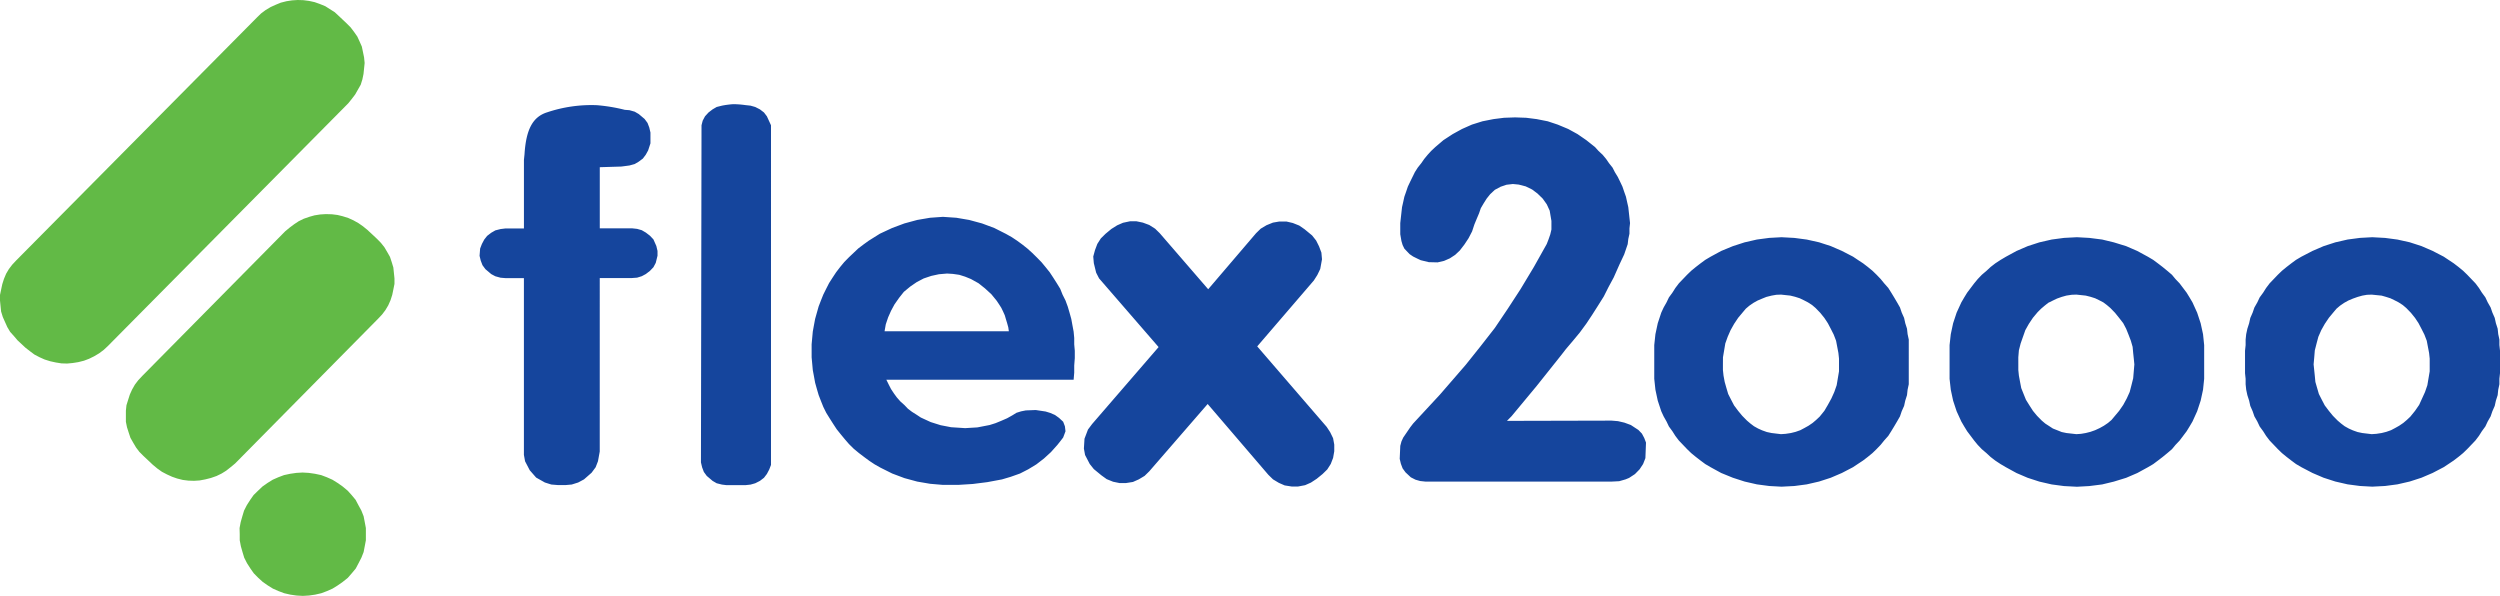
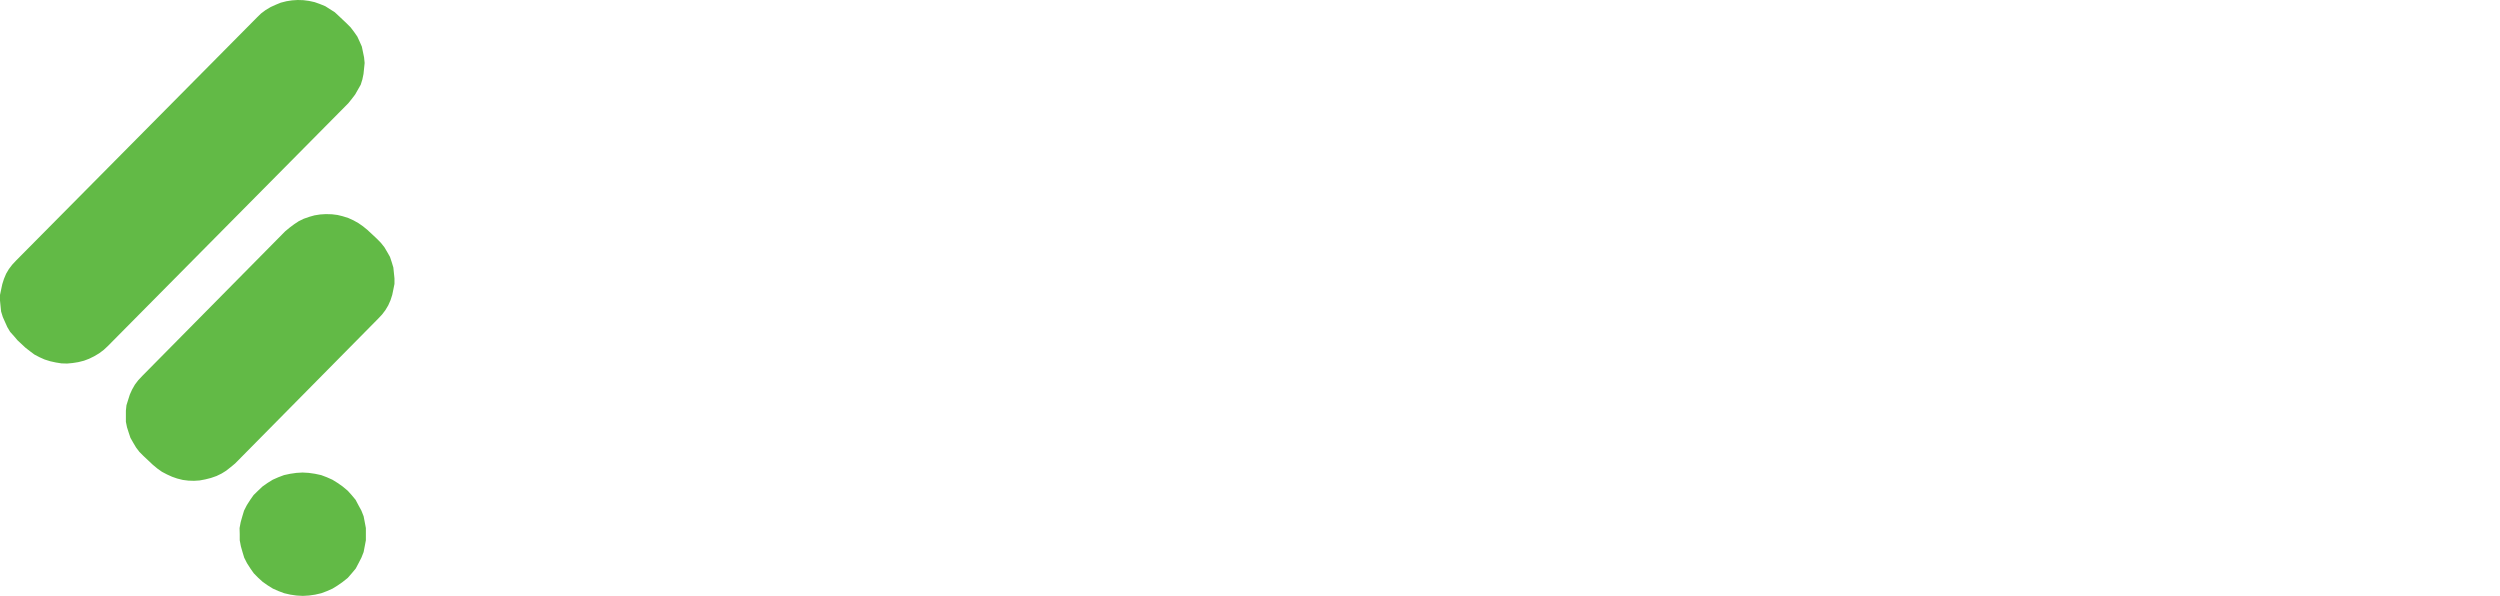
<svg xmlns="http://www.w3.org/2000/svg" width="188.34" height="44.891" viewBox="0 0 188.34 44.891">
  <g id="Group_10963" data-name="Group 10963" transform="translate(9708.43 19546)">
    <path id="Path_17304" data-name="Path 17304" d="M18.06,40.25V40.7l.085.451.125.44.128.424.211.414.256.4.253.36.339.344.339.307.382.267.382.237.424.187.424.16.467.107.467.067.464.027.467-.027.467-.067.467-.107.424-.16.422-.187.382-.237.382-.267.384-.307.3-.344.3-.36.211-.4.213-.414.168-.424.085-.44.085-.451v-.918l-.085-.451-.085-.44-.168-.424L27,38.054l-.211-.4-.3-.36-.3-.331-.384-.32-.382-.267-.382-.237-.422-.187-.424-.16-.467-.1-.467-.067-.467-.027-.464.027-.467.067-.467.1-.424.16-.424.187-.382.237-.382.267-.339.32-.339.331-.253.36-.256.4-.211.414-.128.424-.125.44-.085.451Zm9.625-22.924-.342-.28L27,16.808l-.382-.213-.382-.173-.424-.133-.382-.093-.422-.053-.467-.013-.424.027-.424.067-.382.107-.424.147-.382.187-.339.224-.339.253-.339.28-10.77,10.9-.3.318-.254.334-.213.374-.168.371-.128.4-.128.411-.043.414v.835l.085.414.128.4.128.387.211.371.213.36.253.334.3.3.72.678.339.28.339.24.382.2.382.173.382.133.424.107.424.053.424.013.424-.027.424-.08.424-.107.422-.147.384-.187.339-.211.339-.267.339-.28,10.767-10.9.3-.318.254-.334L29.251,23l.171-.387.128-.4.083-.4.085-.424v-.414l-.085-.825-.125-.411-.128-.387-.211-.371-.213-.36L28.7,18.3l-.3-.307ZM25.521,1.2l-.3-.278L24.5.464,24.08.294,23.7.16,23.274.067,22.85.013,22.425,0,22,.027,21.58.093,21.155.2l-.382.157-.382.173L20.01.758l-.339.253-.3.291L1.227,19.613l-.3.32-.254.331-.213.36L.3,21.008l-.128.4-.085.4L0,22.22v.424l.083.825.128.414.171.384.168.374L.763,25l.3.334.254.3.6.56.339.264.339.253.382.2.382.171.424.133.424.093.422.067.424.013.424-.04.424-.067.424-.107.382-.144.382-.187.382-.227.339-.254.3-.278L26.241,7.778l.256-.32.254-.331.424-.744.125-.4.085-.411.085-.825-.043-.427-.085-.411-.083-.4-.171-.387-.171-.371-.253-.36-.254-.334-.3-.3Z" transform="translate(-9708.43 -19546)" fill="#62ba46" fill-rule="evenodd" />
-     <path id="Path_17305" data-name="Path 17305" d="M193.2,20.924l-.926.051-.929.123-.926.213-.883.286-.841.363-.838.435-.4.237-.355.262-.352.272-.352.288-.31.3-.619.646-.264.35-.221.35-.264.36-.176.374-.221.387-.133.387-.176.4-.088.4-.133.411-.088.411-.043.411v.411l-.045.424v1.692l.045.424V32l.043.411.088.411.133.411.088.4.176.4.133.387.221.387.176.374.264.36.221.35.264.347.619.648.31.3.352.288.352.272.355.264.4.235.838.438.841.36.883.286.926.213.929.123.926.051.971-.051.929-.123.926-.213.883-.286.841-.36.838-.438.355-.235.395-.264.355-.272.352-.288.31-.3.619-.648.264-.347.221-.35.264-.36.176-.374.221-.387.133-.387.176-.4.088-.4.133-.411.043-.411.088-.411v-.411l.045-.424V29.471l-.045-.424v-.411l-.088-.411-.043-.411-.133-.411-.088-.4-.176-.4-.133-.387-.221-.387-.176-.374-.264-.36-.221-.35-.264-.35-.619-.646-.31-.3-.352-.288-.355-.272-.395-.262-.355-.237-.838-.435-.841-.363-.883-.286L195.1,21.1l-.929-.123Zm-4.416,9.58.088.846.045.475.133.462.131.448.221.435.221.424.31.411.307.374.355.36.264.224.264.2.31.173.31.139.352.125.355.075.707.085.352-.024.4-.061.352-.088.355-.125.31-.163.307-.173.31-.211.264-.224.267-.251.352-.435.31-.448.443-.971.176-.512.176-1.046v-.958l-.045-.424-.176-.923-.176-.459-.221-.438-.221-.422-.264-.4-.31-.384-.352-.363-.264-.224-.31-.2-.31-.16-.31-.149-.352-.112-.31-.088-.75-.075-.355.013-.352.061-.355.1-.352.125-.352.149-.31.173-.31.213-.264.224-.221.262-.352.424-.31.459-.267.475-.219.5-.133.5-.133.523-.043.523Zm-17.83-9.58-.971.051-.929.123-.929.213-.881.286-.841.363-.8.435-.4.237-.4.262-.352.272-.31.288-.352.3-.31.323-.267.323-.528.7-.221.36-.219.374-.355.774-.264.8-.176.822-.091.822v2.54l.091.822.176.822.264.8.355.774.219.374.221.36.528.7.267.326.31.323.352.3.31.288.352.272.4.264.4.235.8.438.841.36.881.286.929.213.929.123.971.051.926-.051.971-.123.883-.213.929-.286.838-.36.8-.438.4-.235.352-.264.355-.272.352-.288.352-.3.267-.323.31-.326.528-.7.221-.36.221-.374.352-.774.264-.8.179-.822.085-.822v-2.54l-.085-.822-.179-.822-.264-.8-.352-.774-.221-.374-.221-.36-.528-.7-.31-.323-.267-.323-.352-.3-.352-.288-.355-.272-.352-.262-.4-.237-.8-.435-.838-.363-.929-.286-.883-.213-.971-.123Zm-4.416,9.58v.424l.043.422.088.475.088.462.179.448.176.435.264.424.264.411.31.374.355.36.264.224.31.2.264.173.352.139.31.125.355.075.75.085.352-.024.355-.061.352-.088.355-.125.352-.163.31-.173.31-.211.264-.224.574-.686.31-.448.264-.486.221-.486.133-.512.131-.523.088-1.046-.043-.435-.045-.424-.043-.462-.133-.462-.176-.459-.176-.438-.221-.422-.31-.4-.31-.384-.352-.363-.264-.224-.267-.2-.31-.16-.307-.149-.355-.112-.352-.088-.707-.075-.352.013-.4.061-.355.1-.352.125-.31.149-.352.173-.267.213-.264.224-.264.262-.355.424-.307.459-.267.475-.352,1-.133.523-.043.523ZM148.7,20.924l-.929.051-.926.123-.929.213-.883.286-.881.363-.8.435-.4.237-.355.262-.352.272-.352.288-.31.3-.619.646-.264.35-.221.35-.264.36-.179.374-.219.387-.179.387-.264.8-.176.822-.088.822v2.54l.088.822.176.822.264.8.179.387.219.387.179.374.264.36.221.35.264.347.619.648.31.3.352.288.352.272.355.264.4.235.8.438.881.36.883.286.929.213.926.123.929.051.971-.051.929-.123.926-.213.883-.286.838-.36.841-.438.352-.235.4-.264.355-.272.352-.288.31-.3.31-.323.264-.326.31-.347.221-.35.219-.36.221-.374.221-.387.131-.387.179-.4.088-.4.131-.411.045-.411.088-.411V28.636l-.088-.411-.045-.411-.131-.411-.088-.4-.179-.4-.131-.387-.221-.387-.221-.374-.219-.36-.221-.35-.31-.35-.264-.323-.31-.323-.31-.3-.352-.288-.355-.272-.4-.262-.352-.237-.841-.435-.838-.363-.883-.286L150.6,21.1l-.929-.123Zm-4.416,9.58v.424l.045.422.088.475.131.462.133.448.221.435.221.424.307.411.31.374.355.36.264.224.264.2.31.173.31.139.352.125.355.075.707.085.352-.024.4-.061.352-.088.355-.125.307-.163.31-.173.31-.211.264-.224.267-.251.352-.435.264-.448.267-.486.219-.486.179-.512.176-1.046v-.958l-.045-.424-.176-.923-.176-.459-.221-.438-.221-.422-.264-.4-.31-.384-.352-.363L151,26.032l-.31-.2-.31-.16-.31-.149-.352-.112-.355-.088-.7-.075-.355.013-.352.061-.4.1-.31.125-.352.149-.31.173-.31.213-.264.224-.221.262-.355.424-.307.459-.267.475-.219.5-.179.5-.176,1.046ZM128.014,34.76l.352-.358,1.889-2.276L132.1,29.81l.352-.454.528-.622.526-.635.486-.662.438-.659.44-.691.44-.7.352-.7.395-.731.44-.993.35-.744.264-.771.045-.387.088-.4v-.4l.043-.4-.131-1.2-.088-.387-.088-.4-.133-.374-.131-.387-.176-.371-.176-.36-.219-.358-.176-.344-.264-.331-.219-.318-.264-.318-.31-.288-.262-.291-.659-.523-.662-.456-.7-.384-.793-.331-.747-.248-.835-.165-.79-.1-.835-.029-.835.029-.793.1-.835.165-.79.248-.747.331-.7.384-.7.456-.614.523-.31.291-.264.288-.262.318-.221.318-.264.331-.219.344-.352.718-.176.371-.131.387-.131.374-.088.4-.088.387-.133,1.2V20.7l.088.51.088.3.133.275.395.414.264.179.307.152.264.125.614.149.659.016.486-.112.438-.192.4-.262.352-.331.35-.456.31-.47.264-.51.173-.523.176-.427.176-.414.133-.387.219-.371.219-.347.264-.331.352-.331.44-.235.44-.149.483-.056.44.043.526.136.483.235.4.3.395.384.307.43.221.48.131.774v.648l-.088.371-.131.374-.133.344-.966,1.724-1.011,1.681-.969,1.489-.966,1.433-1.1,1.409-1.1,1.377-1.935,2.233-2.02,2.18-.221.288-.526.771-.133.291-.088.331-.043.979.088.371.131.347.219.3.4.374.352.179.35.1.4.043h14.023l.571-.029.483-.139.264-.109.44-.288.352-.36.264-.4.173-.443.045-1.171-.131-.344-.176-.331-.264-.275-.571-.374-.486-.179-.483-.112-.483-.04ZM75.631,29.471v.5l.088.966.088.47.088.483.131.467.133.456.176.454.176.44.219.443.264.427.264.414.262.4.31.387.307.371.31.358.35.347.4.331.395.3.395.291.395.262.44.248.881.44.923.347.966.262.966.165.969.083h1.142l1.1-.069,1.1-.139,1.1-.205.659-.195.7-.248.616-.315.616-.374.571-.44.528-.483.483-.539.219-.275.221-.288.176-.47-.045-.374-.131-.344-.31-.288-.307-.221-.352-.152-.352-.109-.747-.112-.747.029-.35.069-.352.109-.31.192-.395.221-.44.192-.438.179-.44.139-.923.179-.923.056-1.057-.069-.79-.152-.747-.235-.747-.344-.31-.205-.35-.221-.31-.235-.262-.275-.31-.278-.264-.3-.219-.3-.219-.331-.176-.344-.176-.358H95.369l.045-.539v-.536l.043-.552v-.552l-.043-.483v-.483l-.045-.48-.088-.47-.088-.483-.131-.47-.133-.454-.173-.47-.221-.44-.176-.44-.264-.43-.262-.411-.264-.4-.31-.387-.307-.371-.352-.36-.35-.344-.352-.318-.4-.318-.395-.288-.395-.262-.44-.248-.878-.443-.923-.344-.969-.262-.966-.165-1.011-.069-.969.069-.966.165-.966.262-.923.344-.923.43-.835.523-.4.288-.395.3-.7.662-.352.358-.31.374-.307.4-.264.4-.264.411-.219.43-.219.44-.176.44-.176.456-.264.937-.088.47-.088.483-.088.963Zm5.494-1.46h9.364l-.043-.3-.088-.318-.088-.288-.088-.3-.131-.291-.133-.275-.176-.275-.176-.262-.395-.483-.483-.443-.483-.384-.571-.318-.44-.179-.44-.139-.483-.069-.44-.027-.614.053-.574.125-.571.192-.528.278-.483.331-.483.4-.352.443-.352.5-.261.483-.221.5-.176.523ZM97.77,20.668l-.352.347-.264.414-.176.467-.131.483.043.5.176.718.219.427L101.77,29.2l-5.011,5.8-.31.414-.262.691-.045.742.088.483.352.678.307.384.571.47.4.288.483.195.483.1h.483l.528-.083.44-.195.438-.262.352-.344,4.4-5.073,4.571,5.334.352.344.44.264.438.192.528.083h.483l.528-.1.44-.195.438-.288.44-.358.352-.344.264-.414.176-.456.088-.5v-.5l-.088-.483-.221-.454-.262-.4L109.2,29.148l4.264-4.963.264-.414.219-.454.133-.731-.045-.5-.176-.47-.219-.44-.307-.387-.571-.47-.4-.275-.483-.192-.483-.112h-.528l-.483.083-.483.195-.44.262-.352.344-3.605,4.219-3.648-4.219-.352-.344-.44-.278-.483-.179-.483-.1h-.483l-.528.112-.44.192-.438.275Zm-42.1-9.142c-1.043.347-1.553,1.265-1.67,3.157l-.043.414v5.169H52.549l-.352.043-.395.1-.31.179-.307.235-.219.278-.176.331-.133.344-.043.55.088.36.131.344.221.3.438.371.31.165.395.109.352.029h1.406V37.322l.088.483.352.675.483.552.659.371.483.152.528.043h.528l.483-.043.483-.152.44-.235.571-.5.307-.414.176-.454.133-.731V24h2.418l.395-.029.352-.109.307-.165.307-.235.264-.275.176-.331.133-.539v-.358l-.088-.371-.221-.5-.264-.278-.307-.235-.307-.179-.352-.1-.395-.043H59.671V15.649L61.3,15.6l.606-.08.395-.109.307-.181.31-.232.219-.291.176-.318.176-.536v-.814L63.4,12.66l-.131-.344-.221-.3-.44-.371-.307-.179-.395-.112-.352-.027a12.714,12.714,0,0,0-2.108-.35,10.454,10.454,0,0,0-3.781.552M69.731,10.9a6.827,6.827,0,0,0-.854.112l-.4.1-.307.179-.307.235-.264.288-.176.331-.088.344-.043,25.4.088.371.131.347.219.3.44.374.307.179.4.1.35.043h1.409l.395-.043.352-.1.352-.179.307-.235.219-.288.176-.334.133-.344V12.49l-.31-.675-.219-.288-.307-.235-.352-.179-.352-.1-.395-.043a6.7,6.7,0,0,0-.9-.069" transform="translate(-9722.916 -19549.053)" fill="#15459d" fill-rule="evenodd" />
  </g>
</svg>